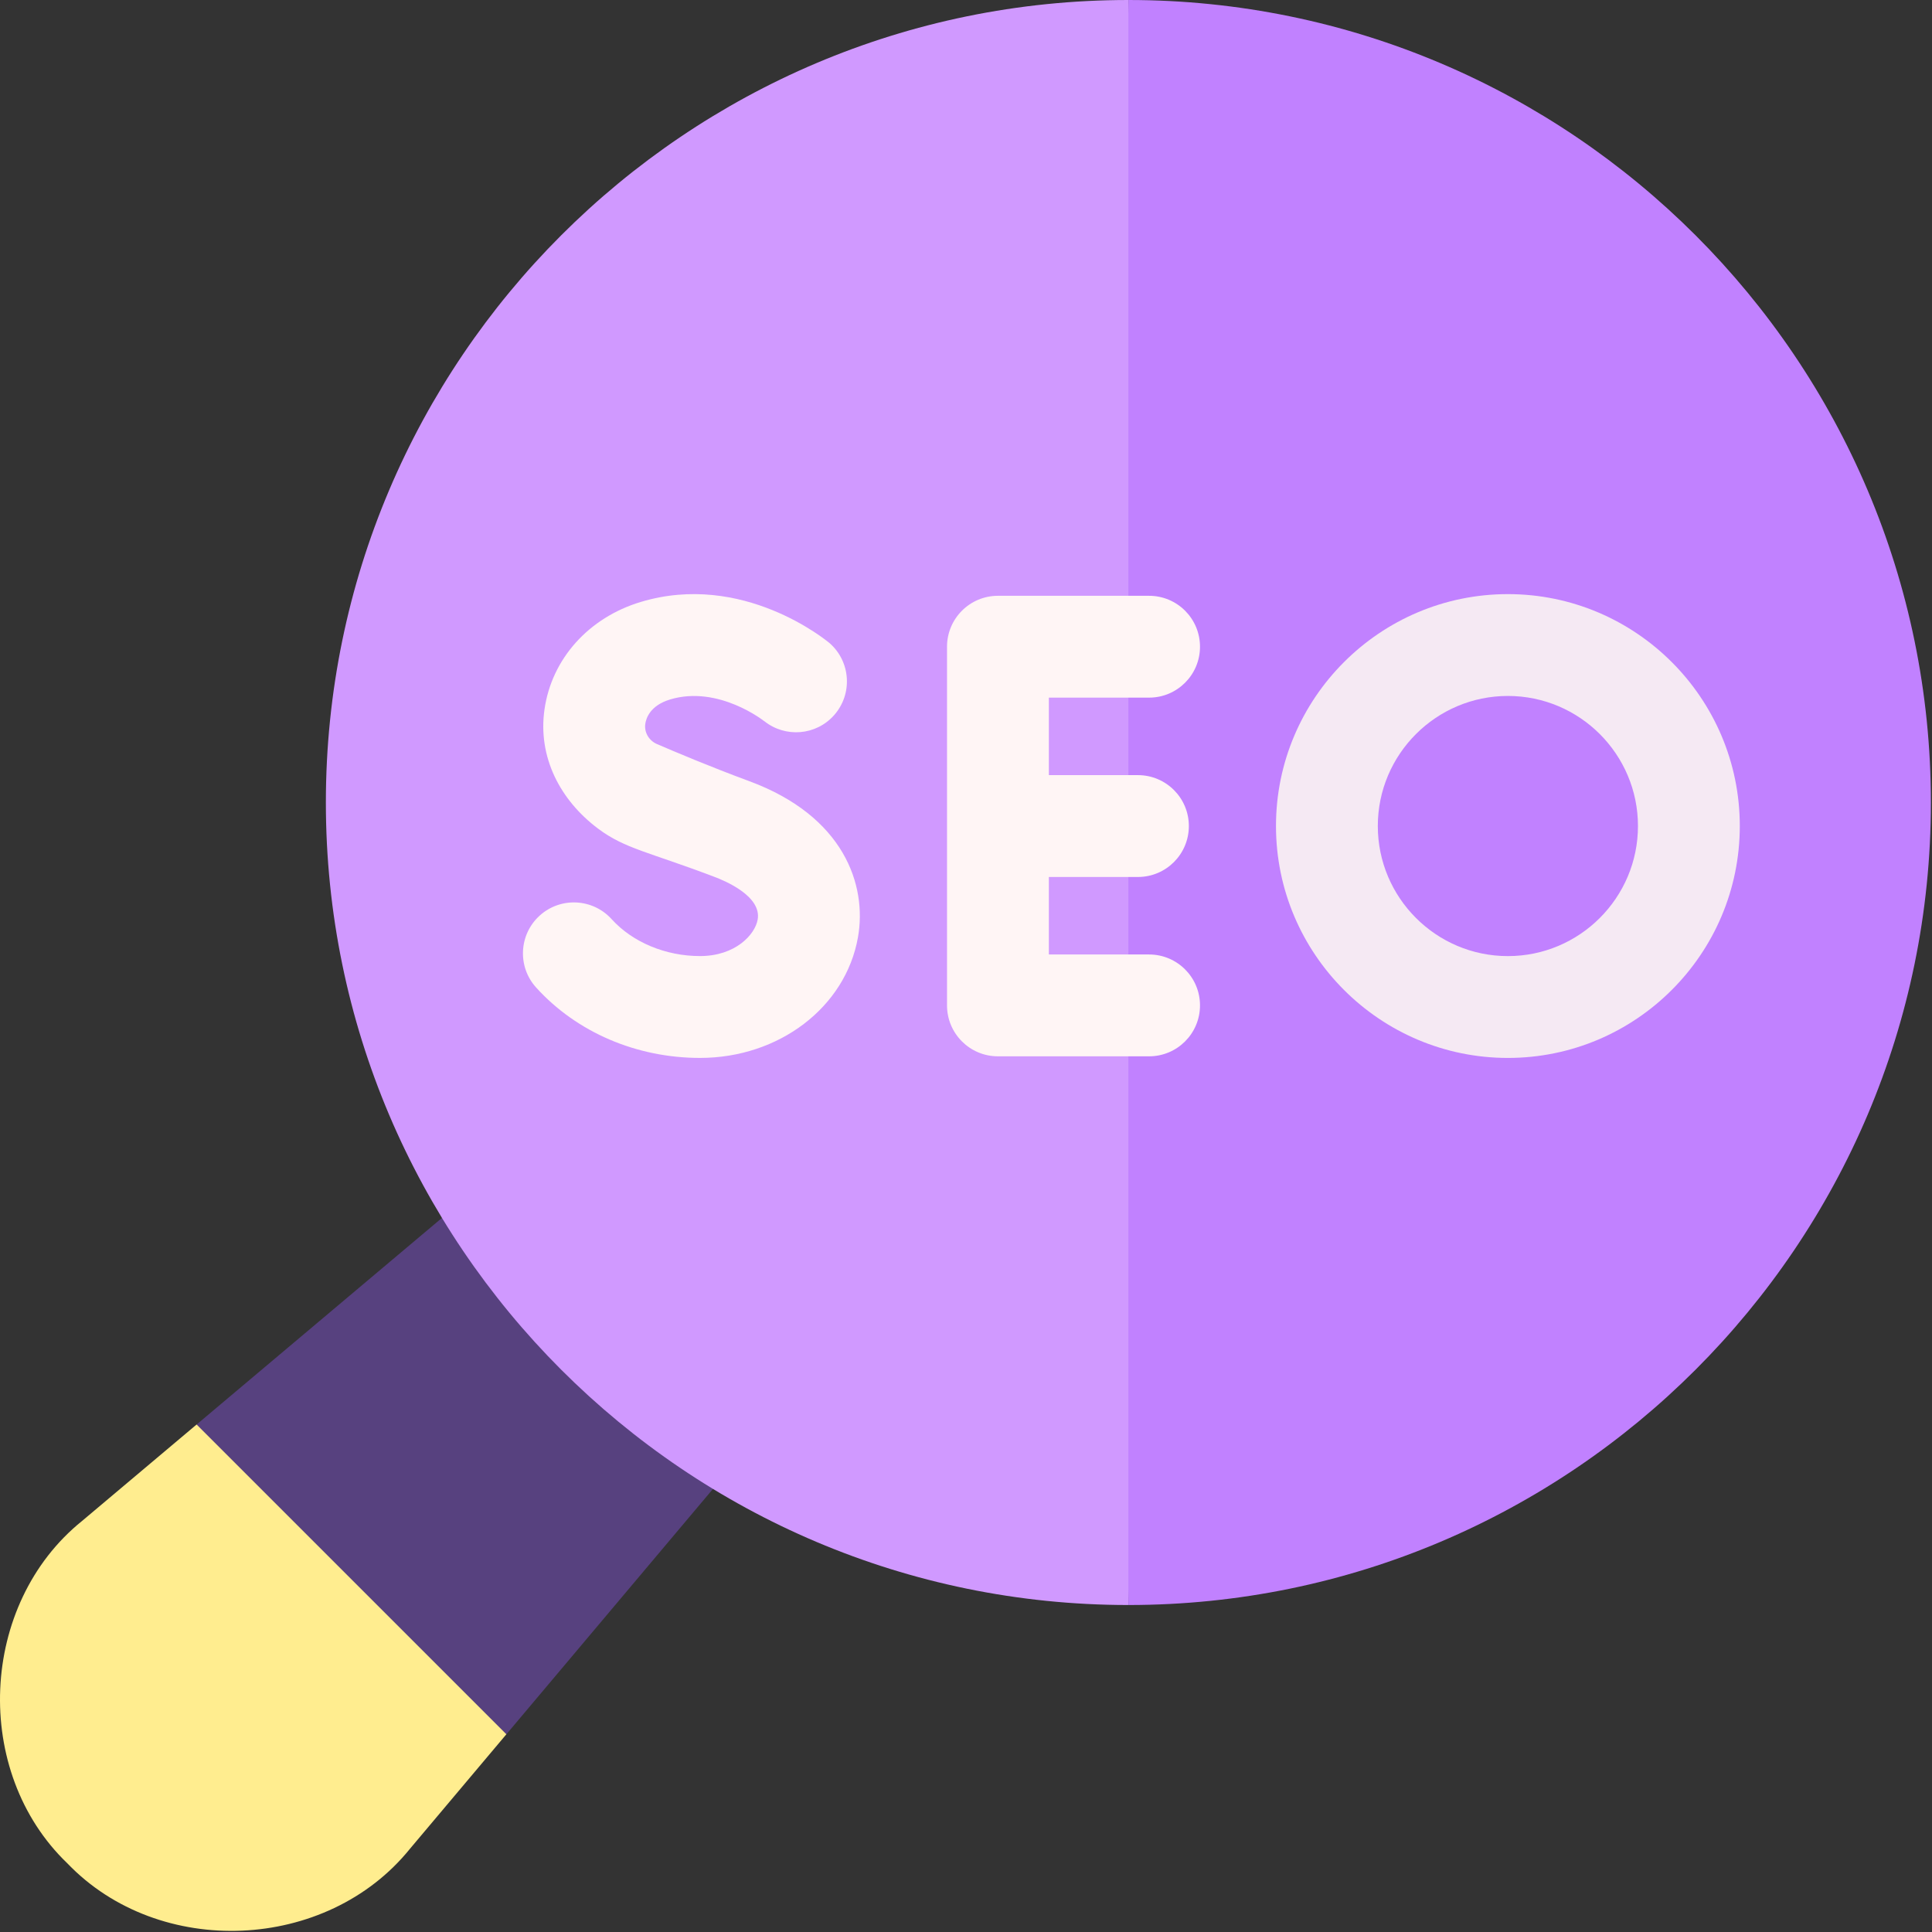
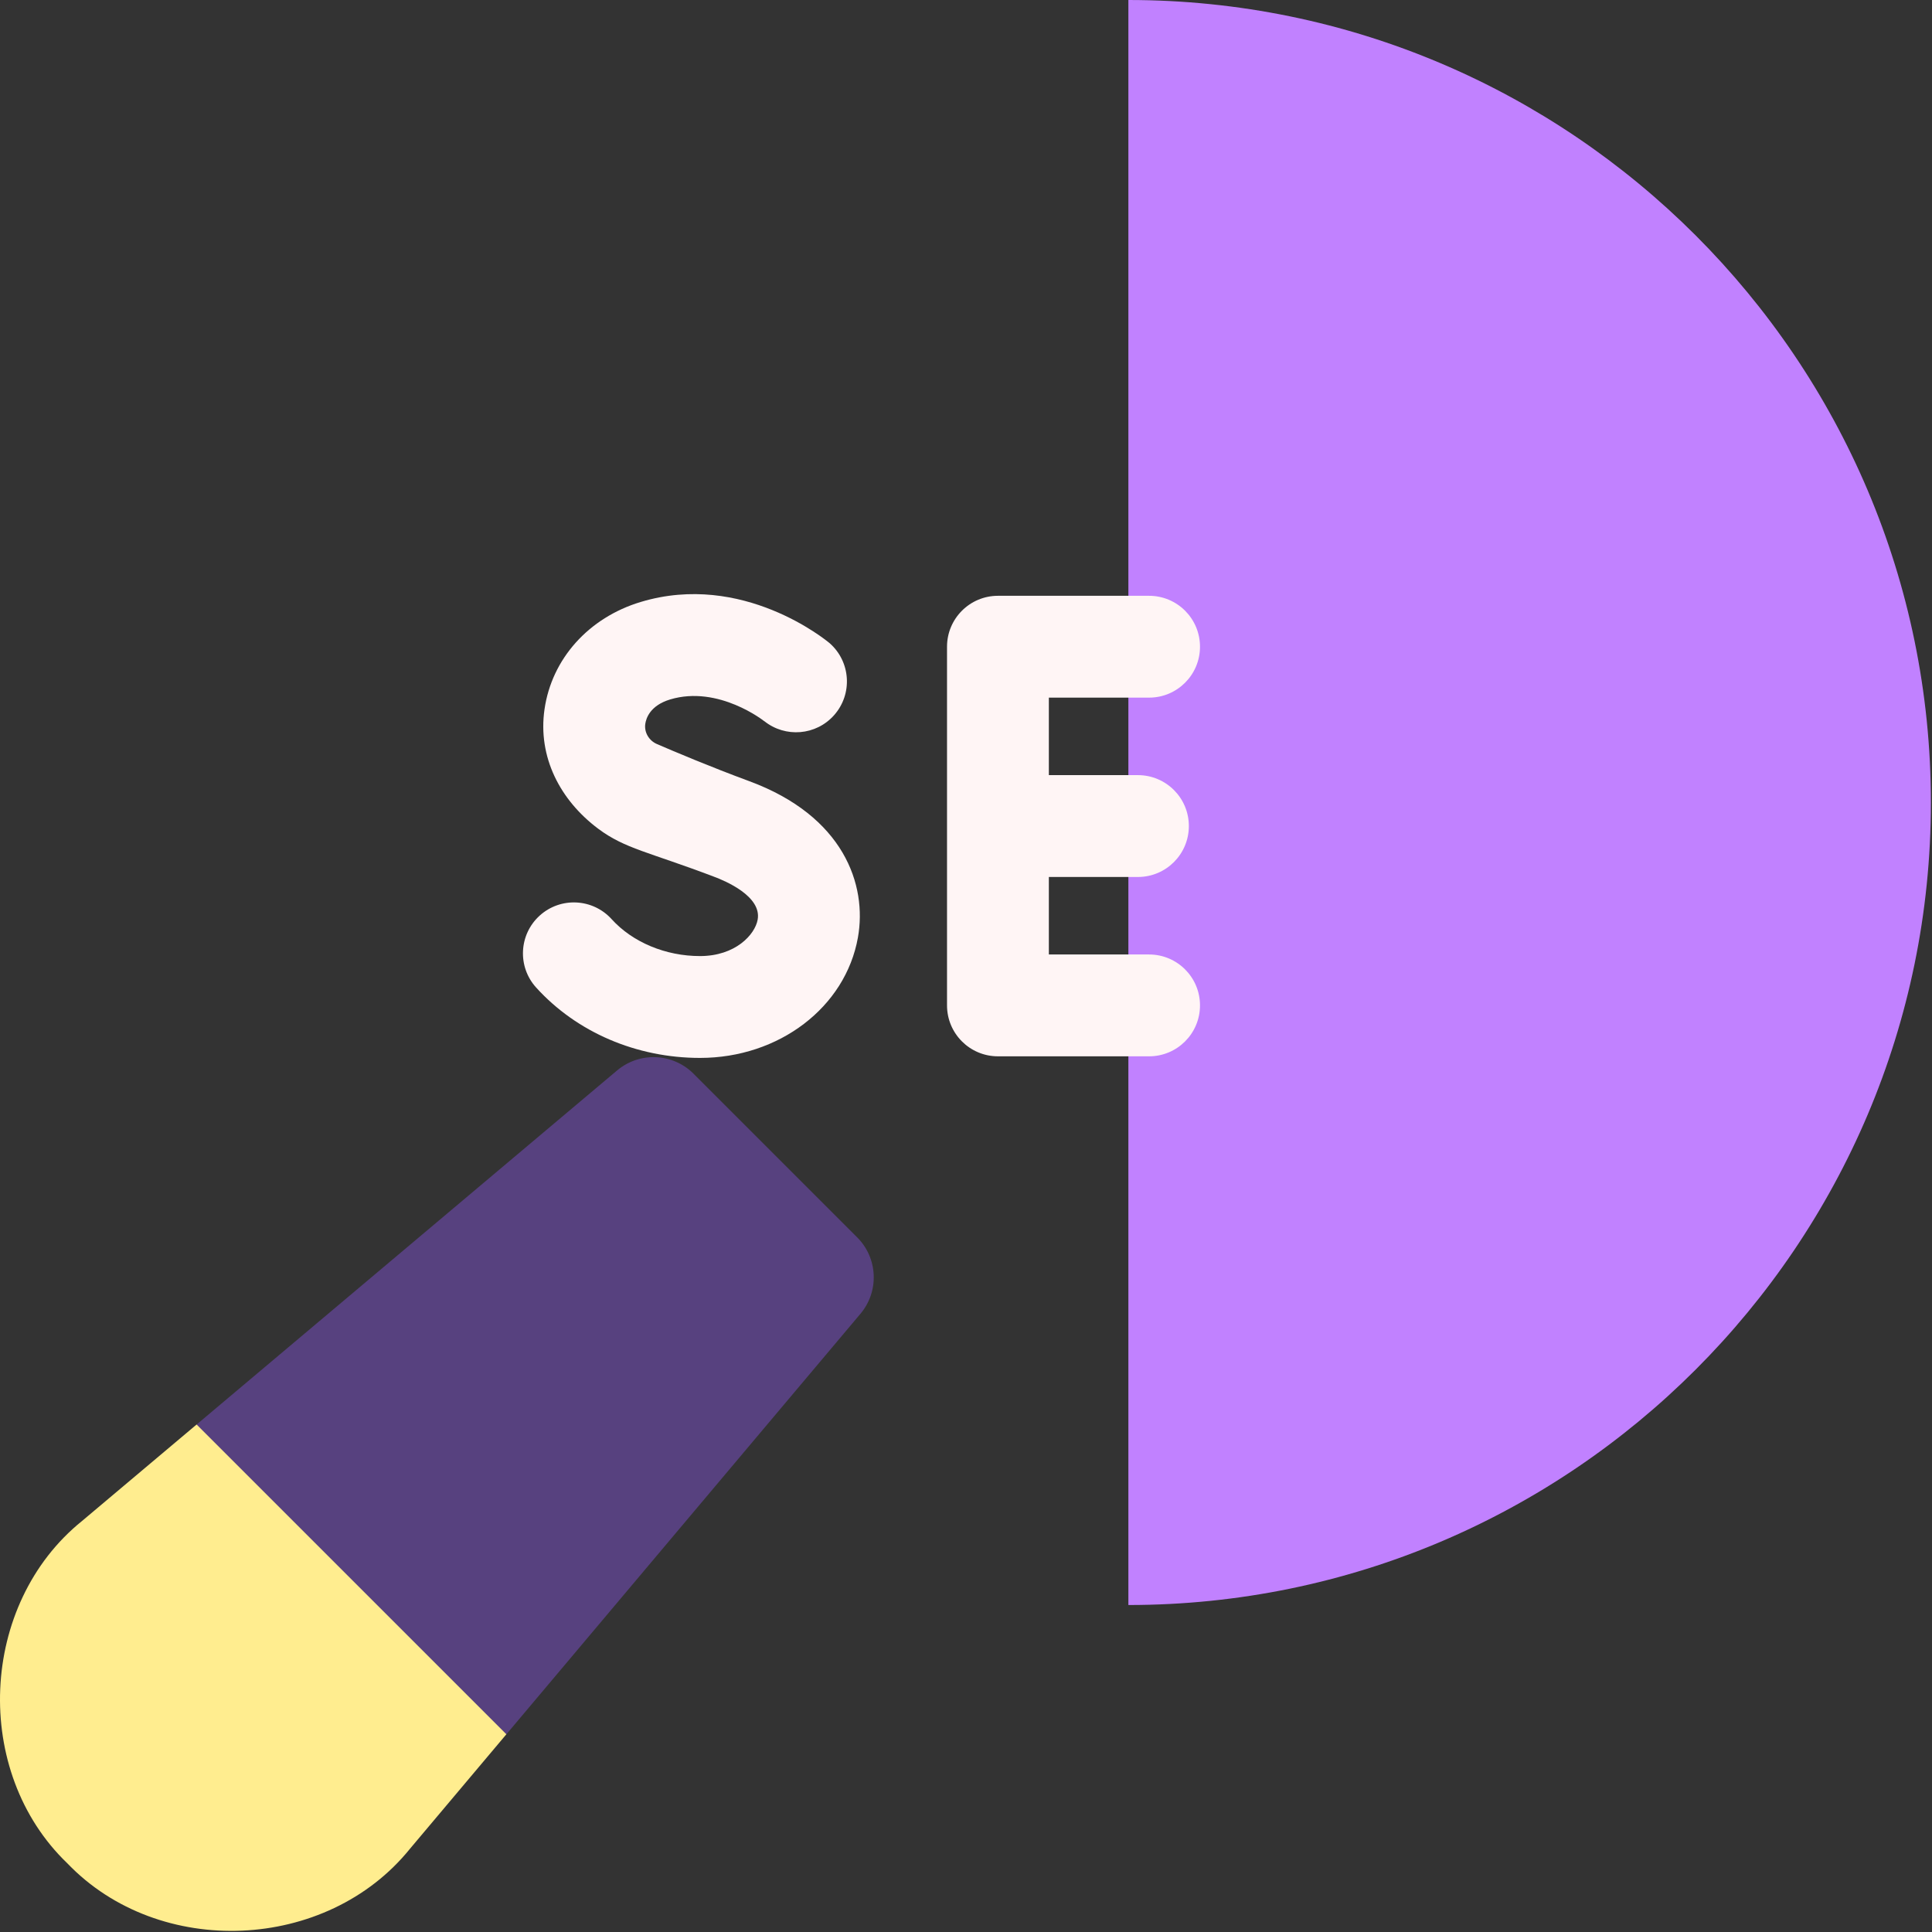
<svg xmlns="http://www.w3.org/2000/svg" width="130" height="130" viewBox="0 0 130 130" fill="none">
  <rect x="0" y="0" width="130" height="130" fill="#333333" stroke="none" />
  <g clip-path="url(#clip0_19_2707)">
    <path d="M57.677 83.258L46.667 72.248C45.27 70.85 43.035 70.755 41.523 72.028L13.229 95.853L21.124 111.361L34.073 116.696L57.897 88.402C59.171 86.89 59.075 84.655 57.677 83.258Z" fill="#57417F" />
    <path d="M5.525 102.339C-1.416 107.933 -1.898 119.219 4.538 125.386V125.386C10.713 131.826 21.99 131.338 27.585 124.4L34.073 116.695L13.229 95.852L5.525 102.339Z" fill="#FFED8F" />
-     <path d="M21.927 53.999C21.927 83.774 46.151 107.998 75.926 107.998L78.464 51.461L75.926 0C46.151 0 21.927 24.224 21.927 53.999Z" fill="#D099FF" />
-     <path d="M75.926 0V107.998C105.701 107.998 129.925 83.774 129.925 53.999C129.925 24.224 105.701 0 75.926 0Z" fill="#C181FF" />
+     <path d="M75.926 0V107.998C105.701 107.998 129.925 83.774 129.925 53.999C129.925 24.224 105.701 0 75.926 0" fill="#C181FF" />
    <path d="M77.319 64.225H70.575V59.01H76.569C78.461 59.01 79.995 57.476 79.995 55.583C79.995 53.691 78.461 52.157 76.569 52.157H70.575V46.942H77.319C79.211 46.942 80.745 45.408 80.745 43.516C80.745 41.624 79.211 40.09 77.319 40.09H67.149C65.257 40.09 63.723 41.624 63.723 43.516V67.651C63.723 69.543 65.257 71.077 67.149 71.077H77.319C79.211 71.077 80.745 69.543 80.745 67.651C80.745 65.759 79.211 64.225 77.319 64.225Z" fill="#FFF5F5" />
    <path d="M50.403 52.558C47.796 51.596 45.345 50.559 44.201 50.064C43.672 49.835 43.34 49.285 43.419 48.714C43.472 48.346 43.731 47.477 45.09 47.065C48.353 46.082 51.424 48.527 51.424 48.527L51.426 48.523C52.843 49.656 54.913 49.493 56.127 48.12C57.381 46.702 57.249 44.537 55.831 43.283C55.595 43.084 49.964 38.441 43.114 40.504C39.608 41.56 37.126 44.33 36.638 47.732C36.178 50.933 37.684 53.845 40.26 55.769C42.057 57.111 43.64 57.319 48.032 58.987C48.795 59.268 51.262 60.308 50.982 61.878C50.8 62.897 49.476 64.332 47.103 64.332C44.788 64.332 42.564 63.404 41.154 61.847C39.883 60.445 37.716 60.339 36.314 61.609C34.912 62.88 34.805 65.047 36.076 66.449C38.803 69.459 42.823 71.185 47.103 71.185C52.421 71.185 56.89 67.777 57.728 63.082C58.361 59.534 56.77 54.906 50.403 52.558Z" fill="#FFF5F5" />
-     <path d="M101.462 71.186C92.858 71.186 85.858 64.186 85.858 55.581C85.858 46.977 92.858 39.977 101.462 39.977C110.067 39.977 117.067 46.977 117.067 55.581C117.067 64.186 110.067 71.186 101.462 71.186ZM101.462 46.829C96.636 46.829 92.71 50.755 92.71 55.581C92.71 60.408 96.636 64.334 101.462 64.334C106.289 64.334 110.215 60.408 110.215 55.581C110.215 50.755 106.289 46.829 101.462 46.829Z" fill="#F5E9F3" />
  </g>
  <defs>
    <clipPath id="clip0_19_2707">
      <rect width="129.925" height="129.925" fill="white" />
    </clipPath>
  </defs>
</svg>